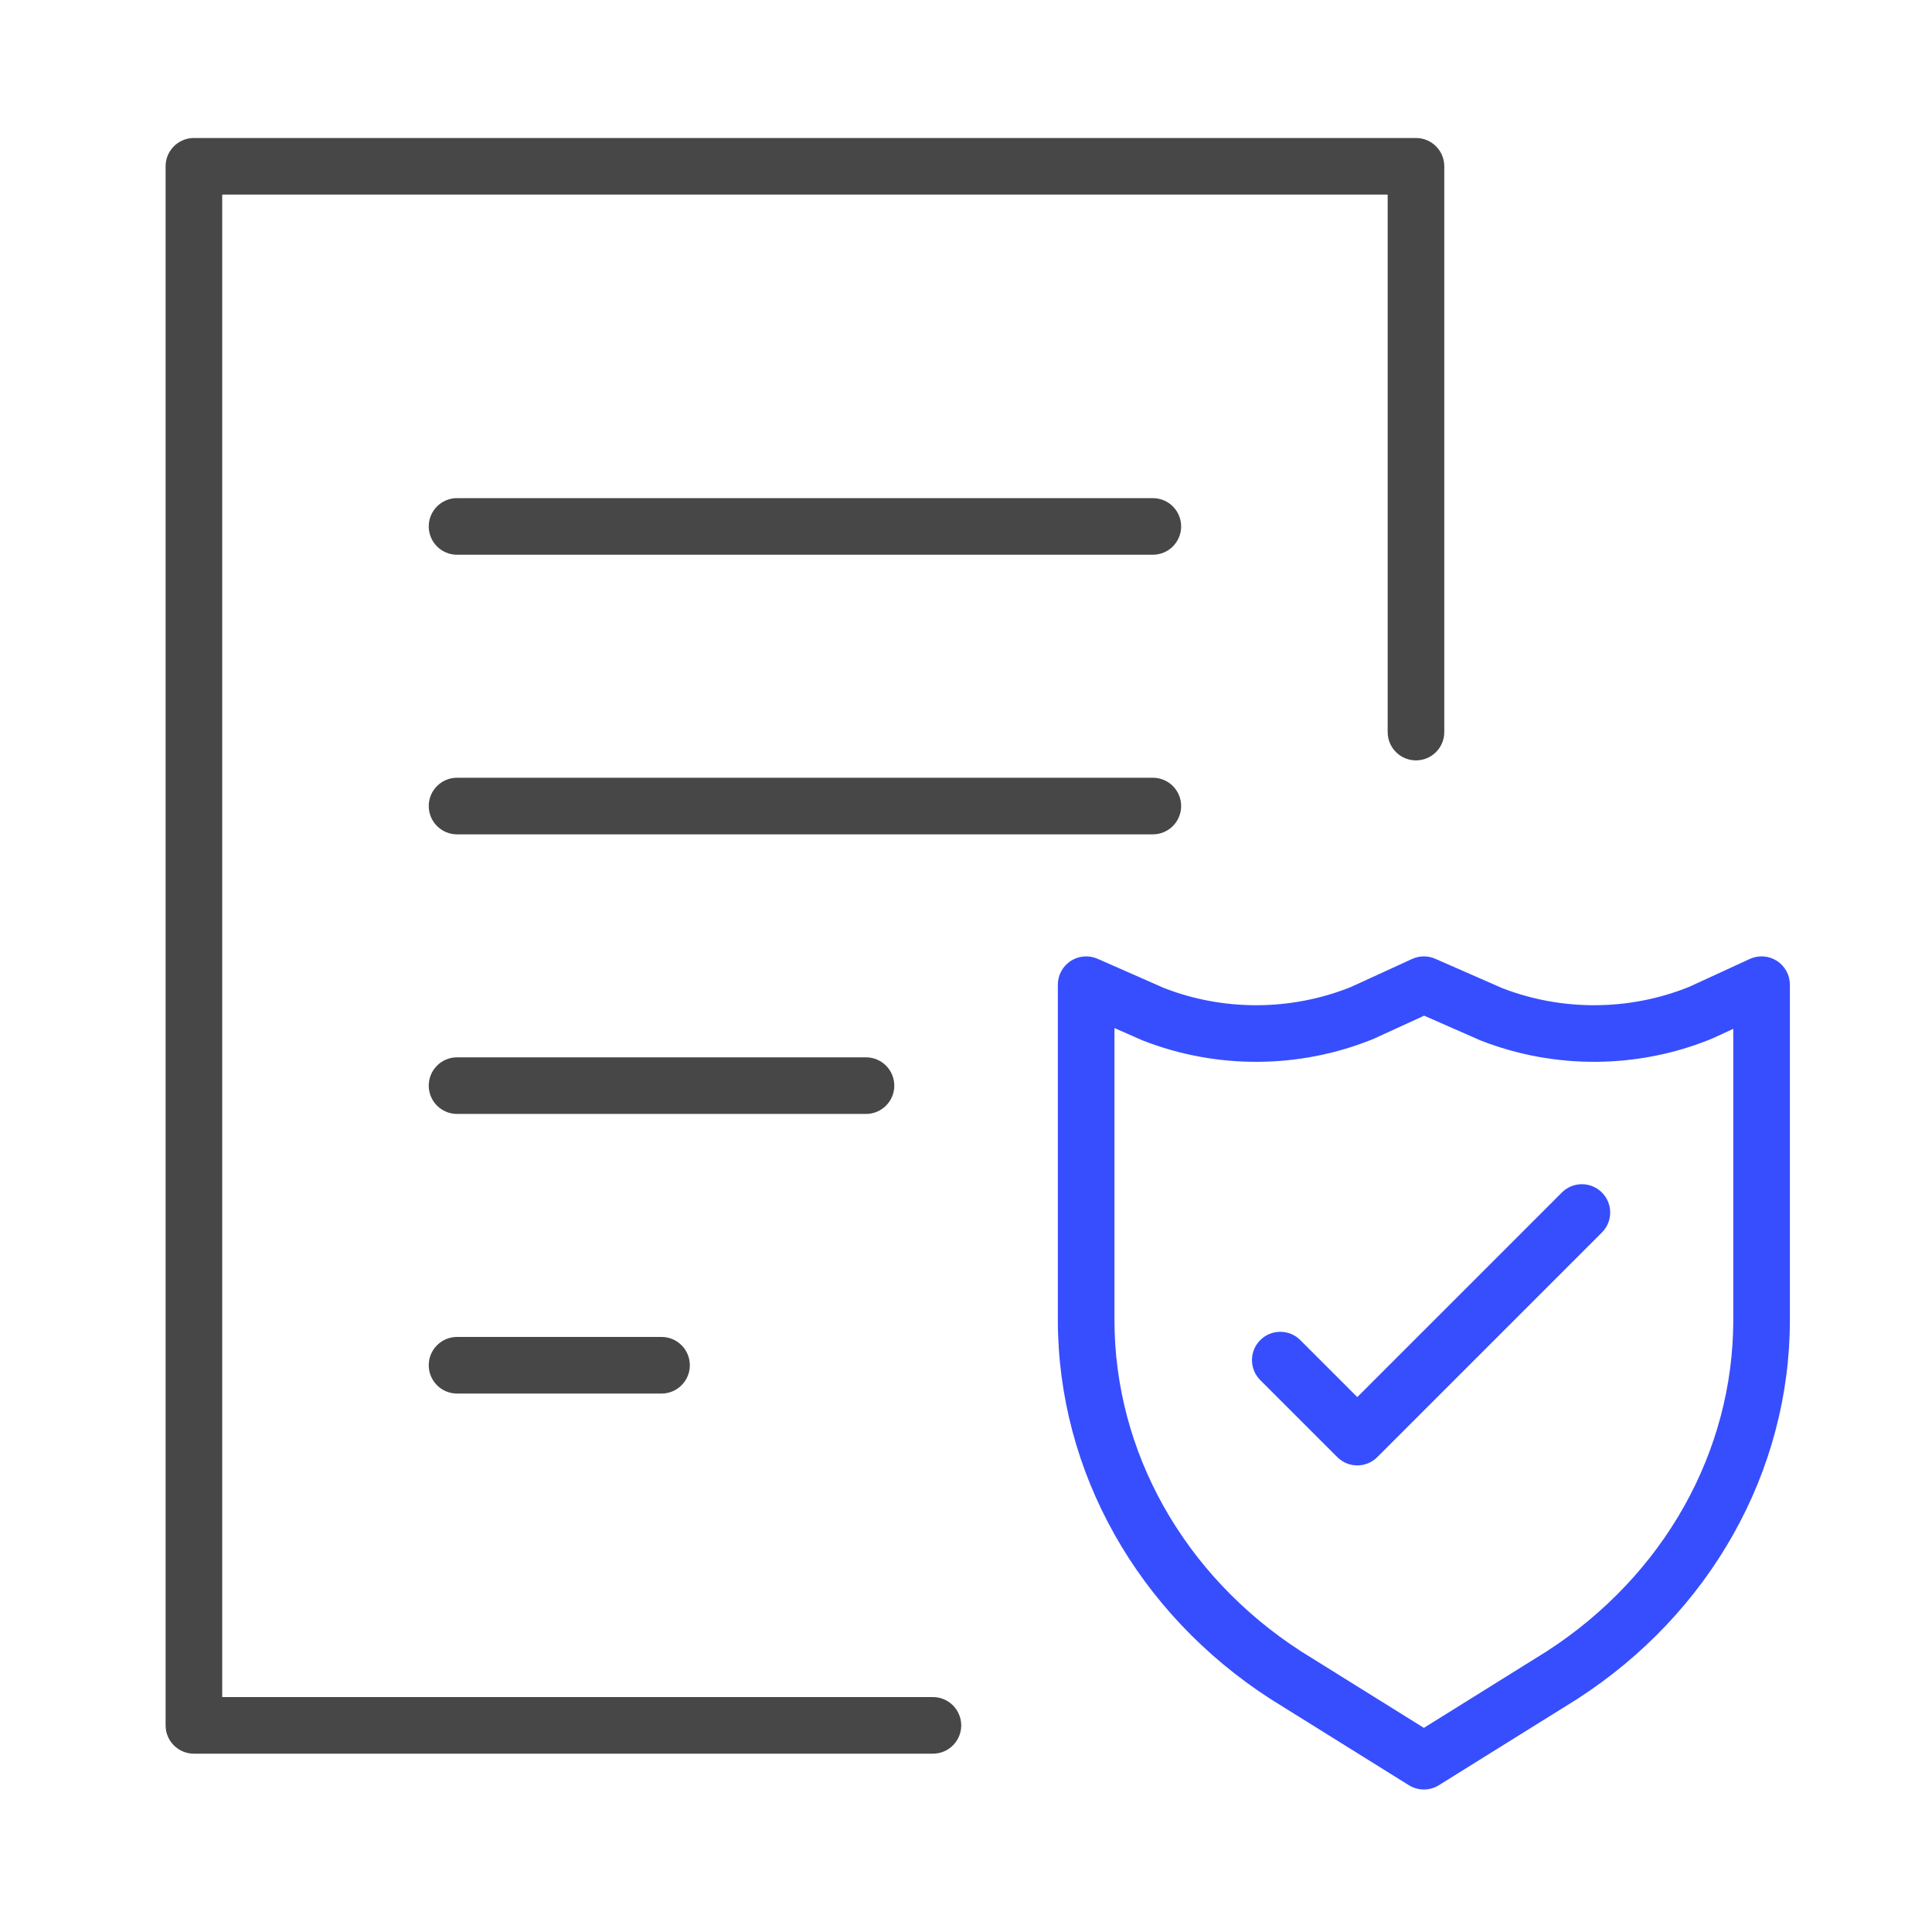
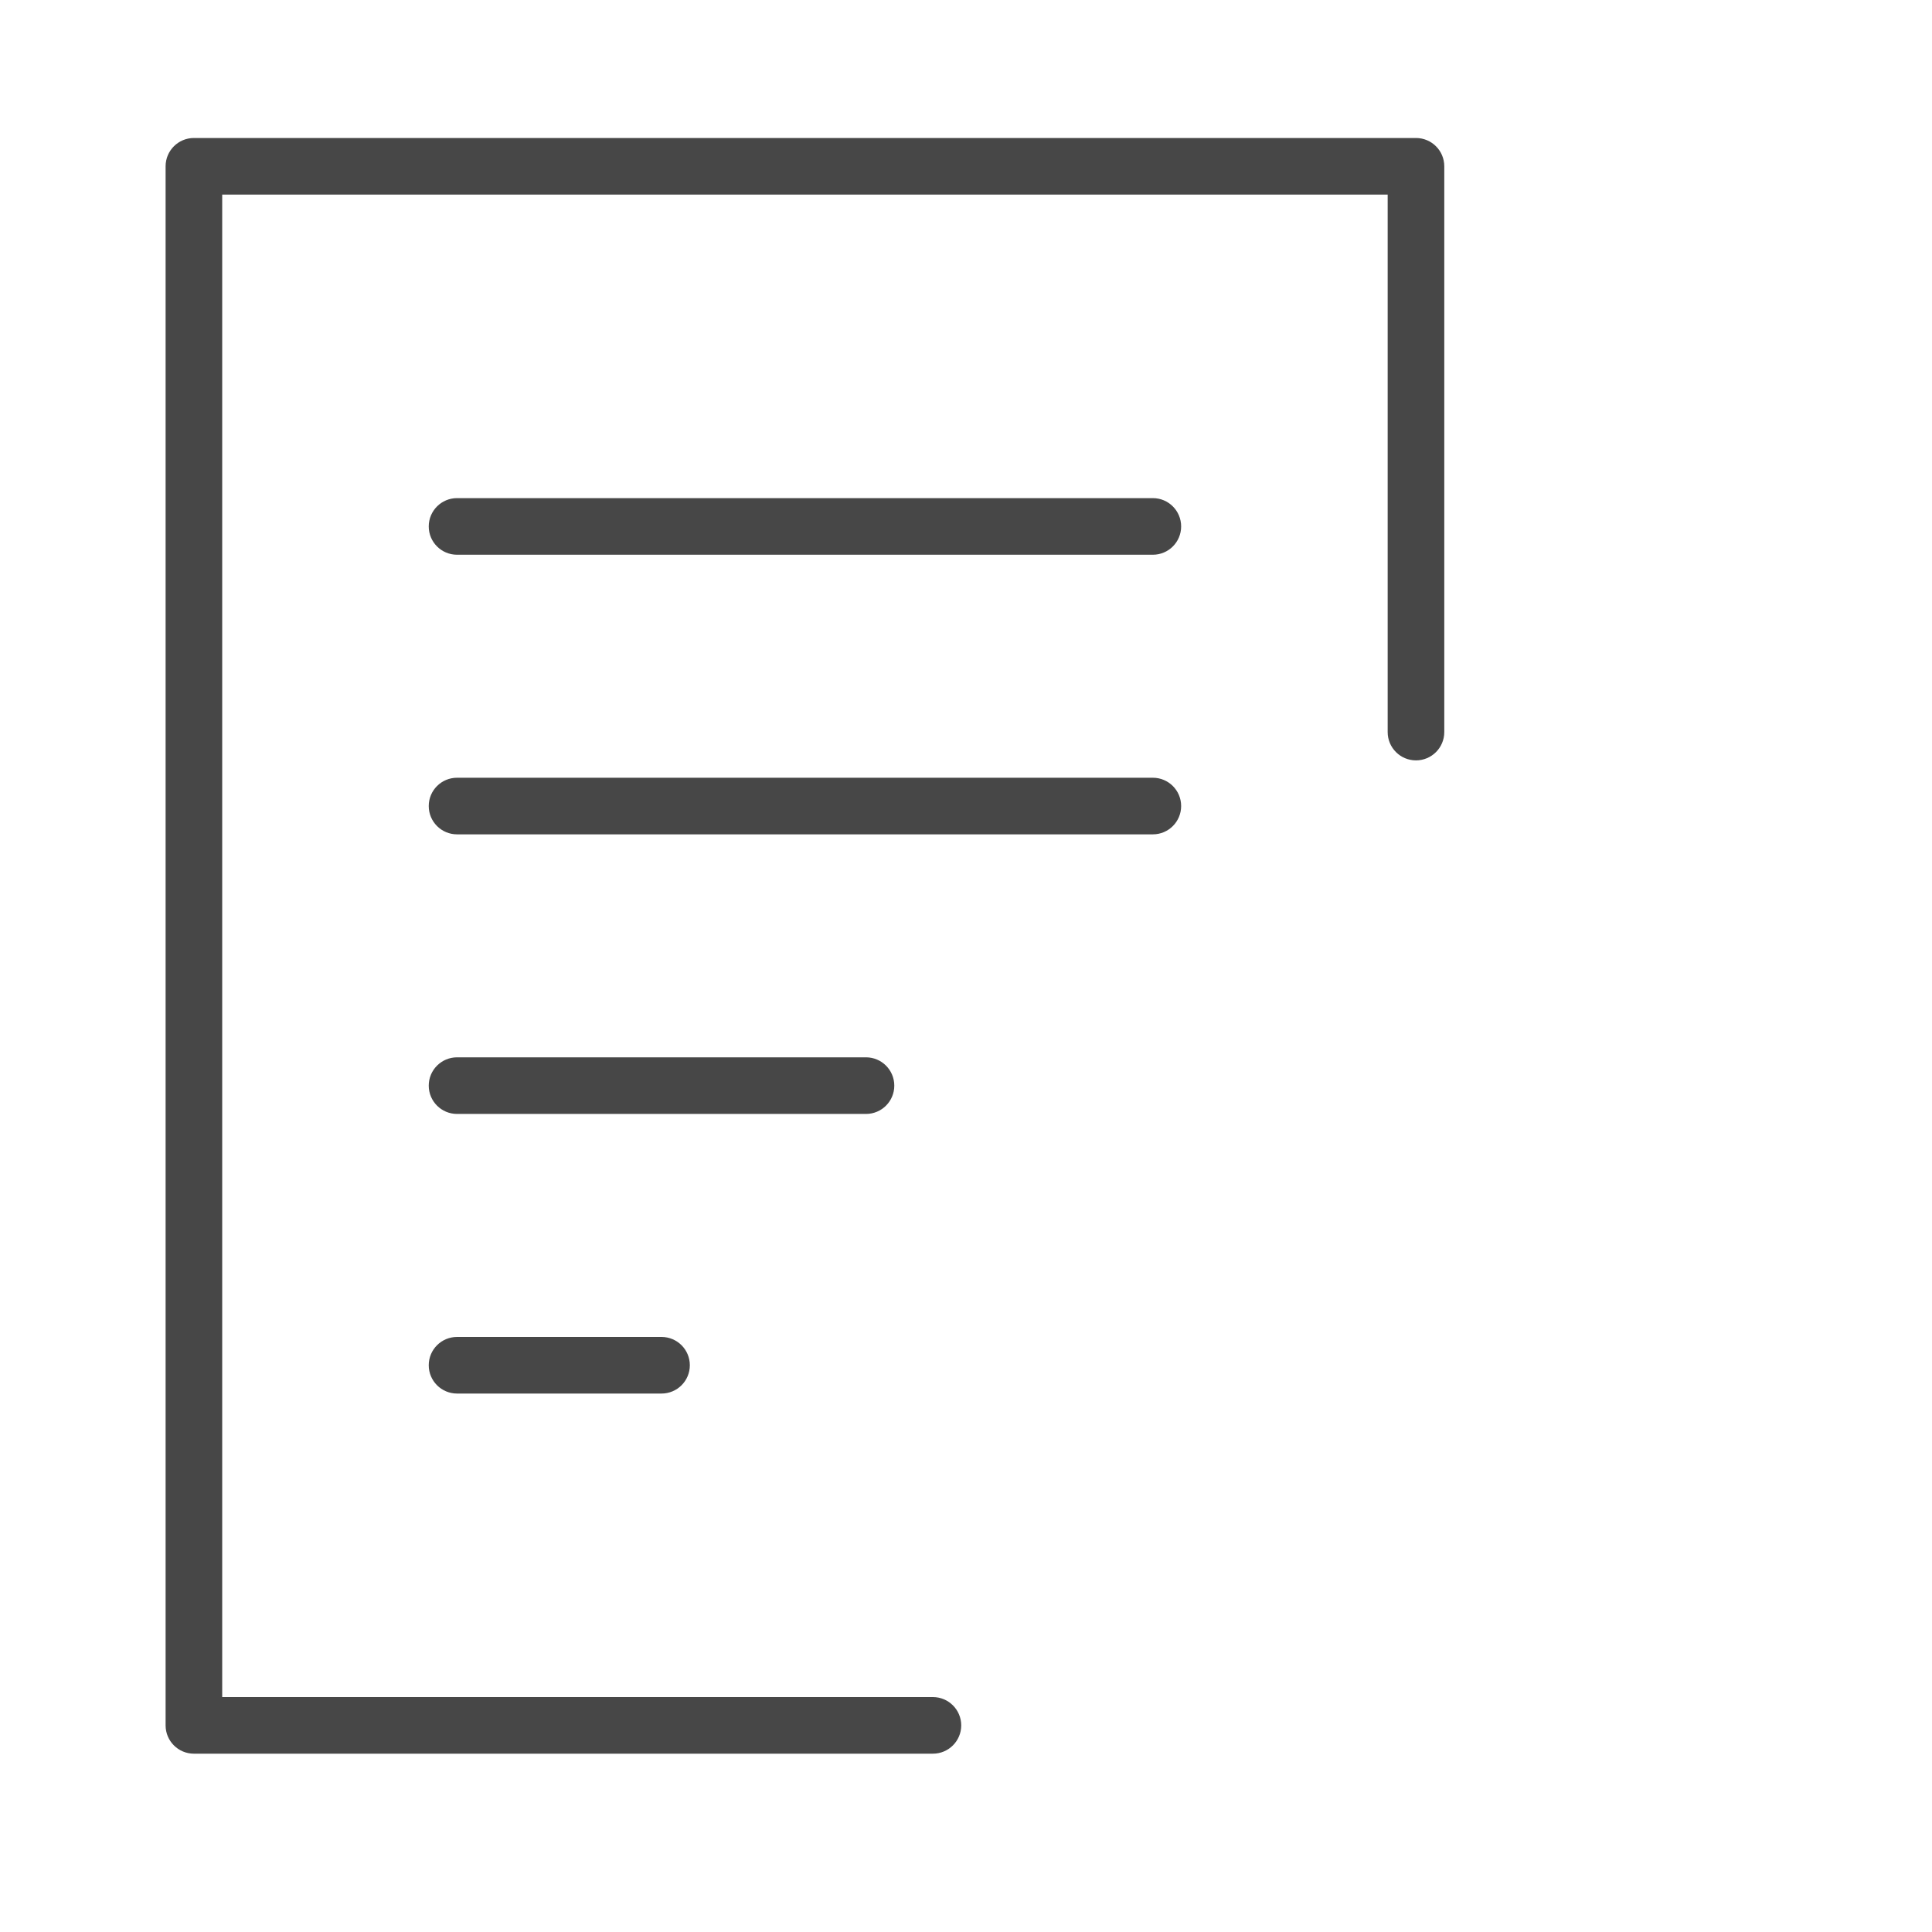
<svg xmlns="http://www.w3.org/2000/svg" width="70" height="70" viewBox="0 0 70 70" fill="none">
-   <path fill-rule="evenodd" clip-rule="evenodd" d="M64.379 34.813C64.673 35.002 64.851 35.327 64.851 35.677V47.824C64.851 53.328 61.954 58.453 57.148 61.557C57.146 61.559 57.143 61.561 57.14 61.562C57.138 61.564 57.136 61.565 57.134 61.566L52.132 64.682C51.8 64.889 51.379 64.889 51.047 64.682L46.045 61.566C46.041 61.563 46.036 61.56 46.031 61.557C41.225 58.453 38.328 53.328 38.328 47.824V35.677C38.328 35.33 38.503 35.007 38.793 34.818C39.083 34.629 39.449 34.599 39.766 34.738L42.175 35.798C44.345 36.643 46.795 36.628 48.953 35.758L51.162 34.745C51.428 34.623 51.734 34.62 52.002 34.738L54.424 35.8C56.595 36.644 59.045 36.627 61.202 35.755L63.398 34.745C63.715 34.599 64.085 34.625 64.379 34.813ZM51.599 36.8L49.786 37.631C49.773 37.638 49.759 37.644 49.745 37.649C47.089 38.728 44.078 38.747 41.408 37.7C41.395 37.695 41.382 37.689 41.369 37.684L40.379 37.248V47.824C40.379 52.588 42.884 57.08 47.137 59.83L51.59 62.604L56.042 59.83C60.295 57.08 62.8 52.588 62.8 47.824V37.277L62.038 37.627C62.024 37.634 62.01 37.64 61.996 37.645C59.341 38.727 56.33 38.748 53.658 37.703C53.646 37.698 53.633 37.693 53.62 37.687L51.599 36.8ZM58.04 43.206C58.441 43.607 58.441 44.256 58.04 44.656L49.902 52.794C49.502 53.195 48.853 53.195 48.452 52.794L45.662 50.004C45.261 49.604 45.261 48.955 45.662 48.554C46.062 48.154 46.712 48.154 47.112 48.554L49.177 50.619L56.59 43.206C56.991 42.806 57.64 42.806 58.04 43.206Z" fill="#374EFE" />
  <path fill-rule="evenodd" clip-rule="evenodd" d="M6 6.025C6 5.459 6.459 5 7.025 5H51.304C51.87 5 52.329 5.459 52.329 6.025V26.525C52.329 27.091 51.87 27.55 51.304 27.55C50.737 27.55 50.278 27.091 50.278 26.525V7.051H8.051V61.488H33.801C34.367 61.488 34.827 61.947 34.827 62.514C34.827 63.08 34.367 63.539 33.801 63.539H7.025C6.459 63.539 6 63.08 6 62.514V6.025ZM15.534 19.074C15.534 18.507 15.993 18.048 16.56 18.048H41.77C42.336 18.048 42.795 18.507 42.795 19.074C42.795 19.64 42.336 20.099 41.77 20.099H16.56C15.993 20.099 15.534 19.64 15.534 19.074ZM15.534 29.204C15.534 28.638 15.993 28.179 16.56 28.179H41.77C42.336 28.179 42.795 28.638 42.795 29.204C42.795 29.771 42.336 30.23 41.77 30.23H16.56C15.993 30.23 15.534 29.771 15.534 29.204ZM15.534 39.335C15.534 38.769 15.993 38.309 16.56 38.309H31.377C31.943 38.309 32.402 38.769 32.402 39.335C32.402 39.901 31.943 40.36 31.377 40.36H16.56C15.993 40.36 15.534 39.901 15.534 39.335ZM15.534 49.466C15.534 48.899 15.993 48.44 16.56 48.44H23.968C24.535 48.44 24.994 48.899 24.994 49.466C24.994 50.032 24.535 50.491 23.968 50.491H16.56C15.993 50.491 15.534 50.032 15.534 49.466Z" fill="#474747" />
</svg>